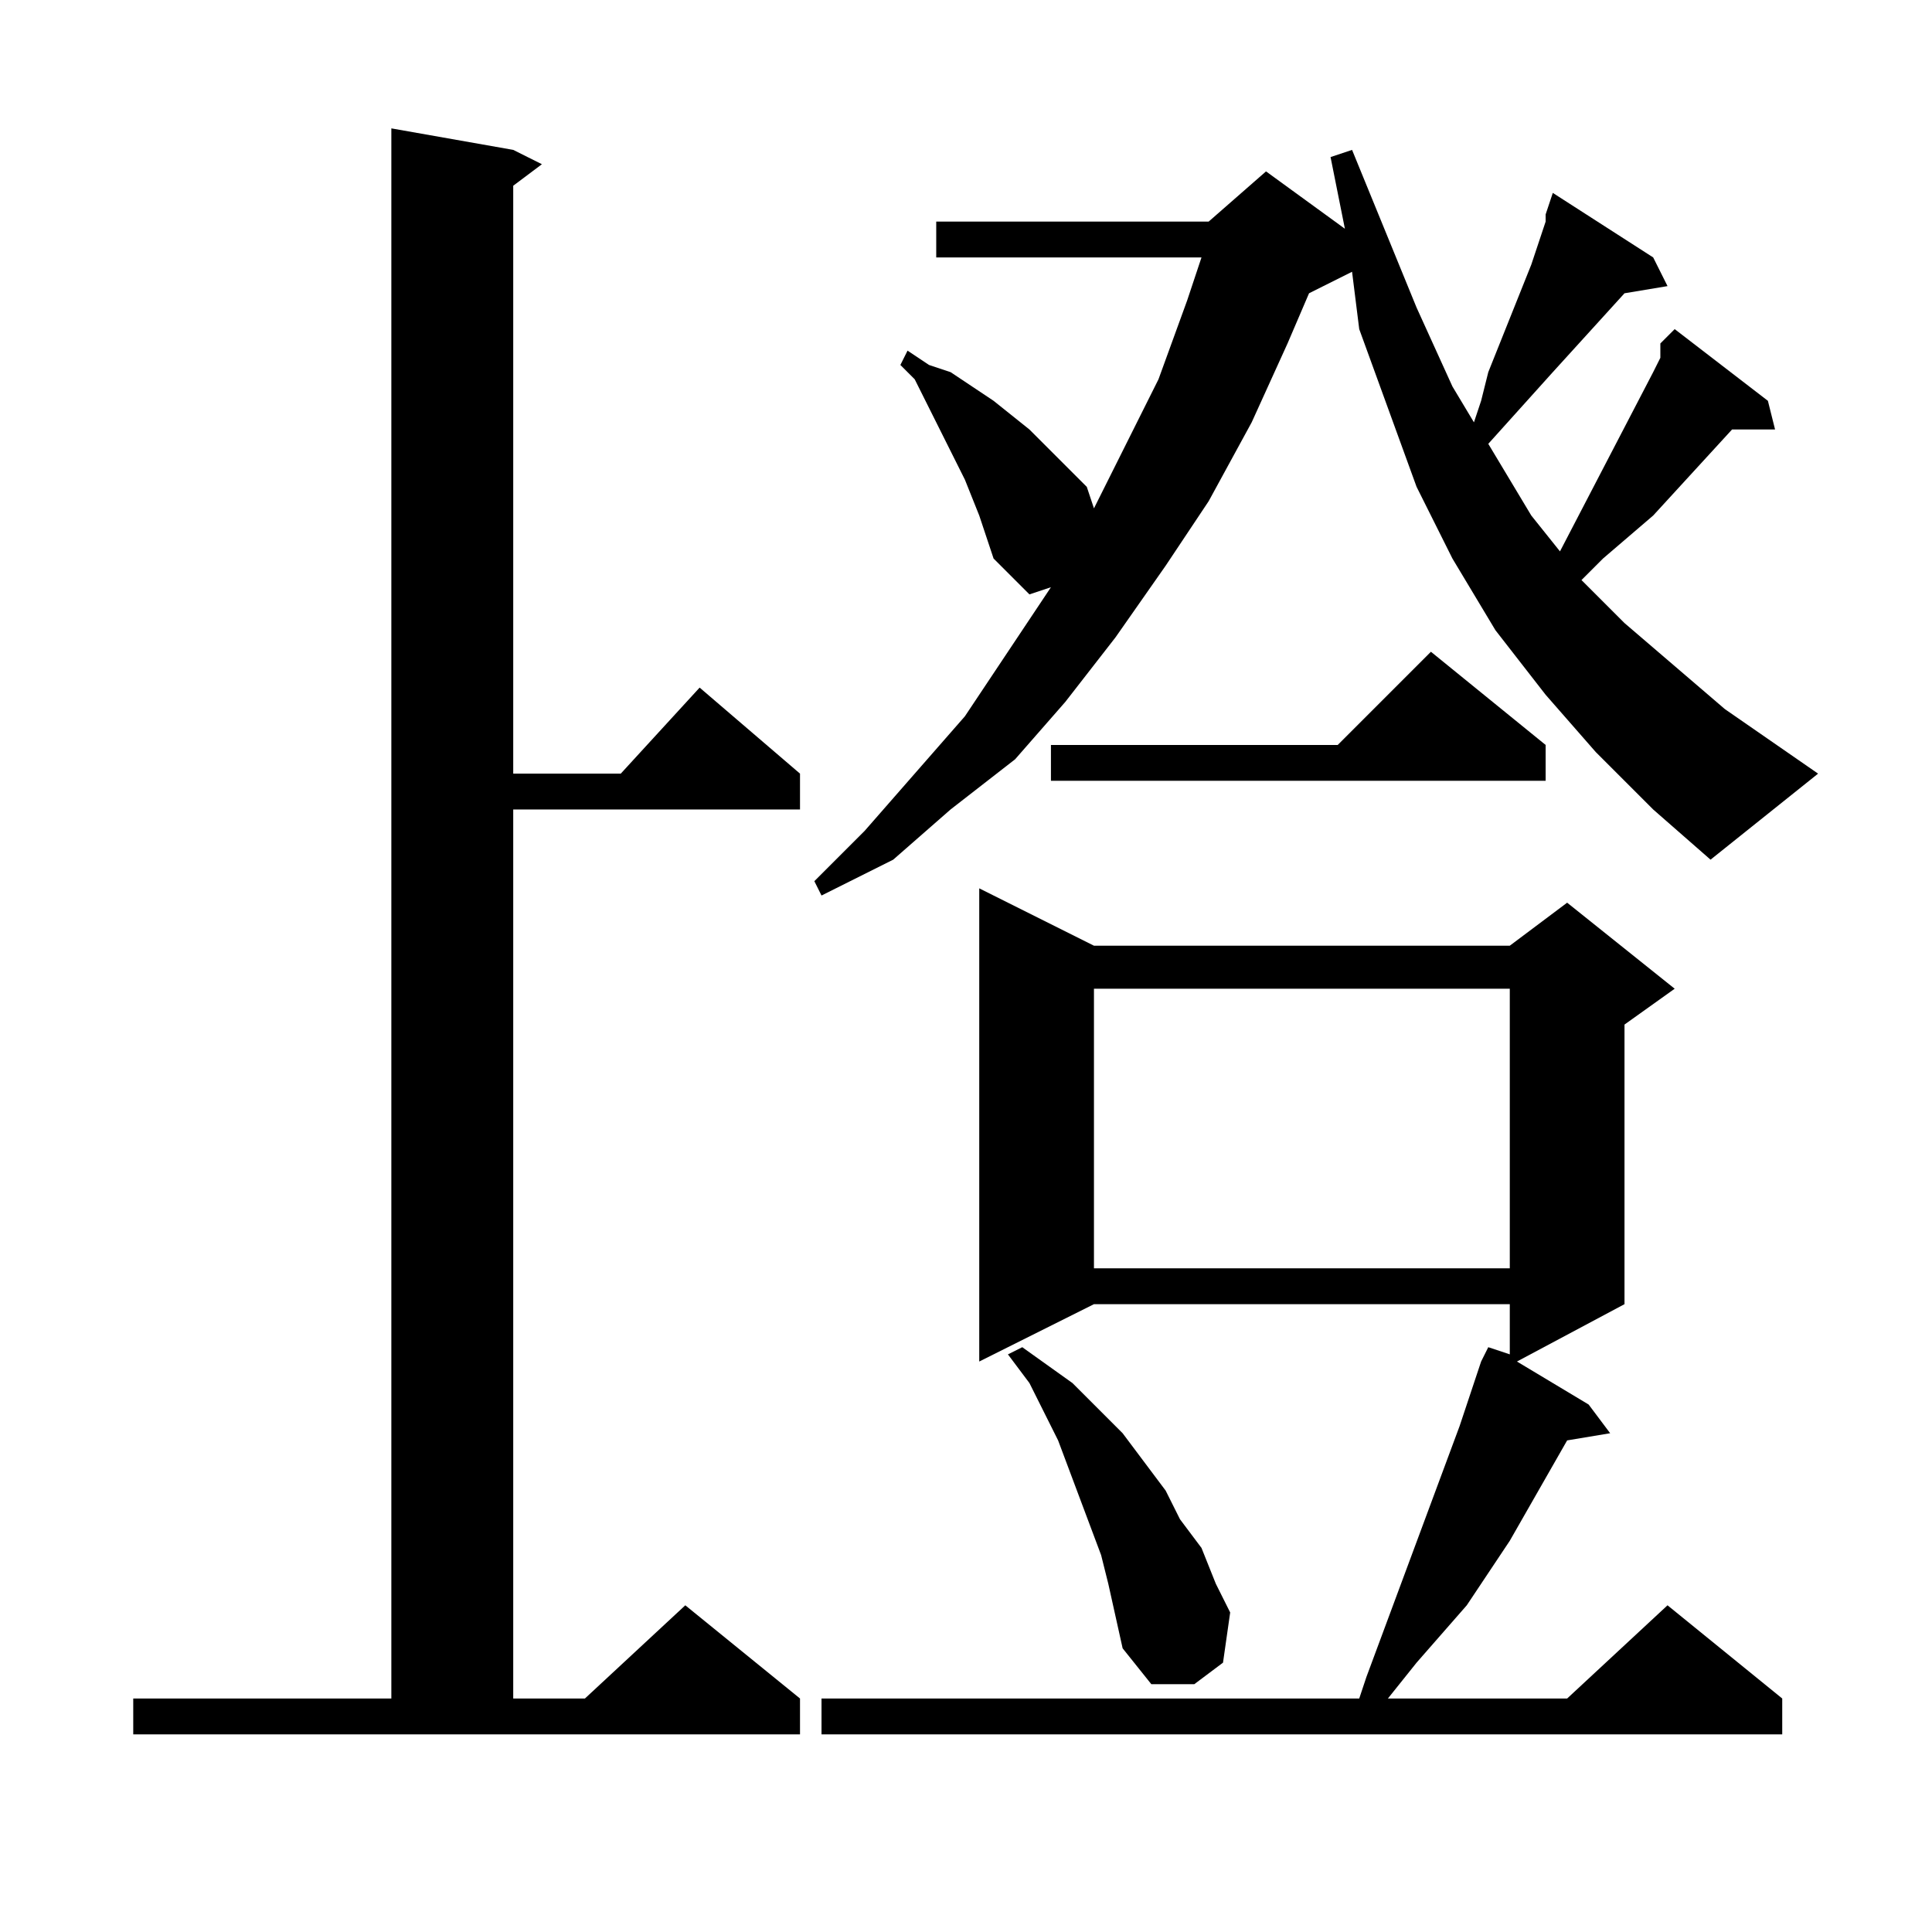
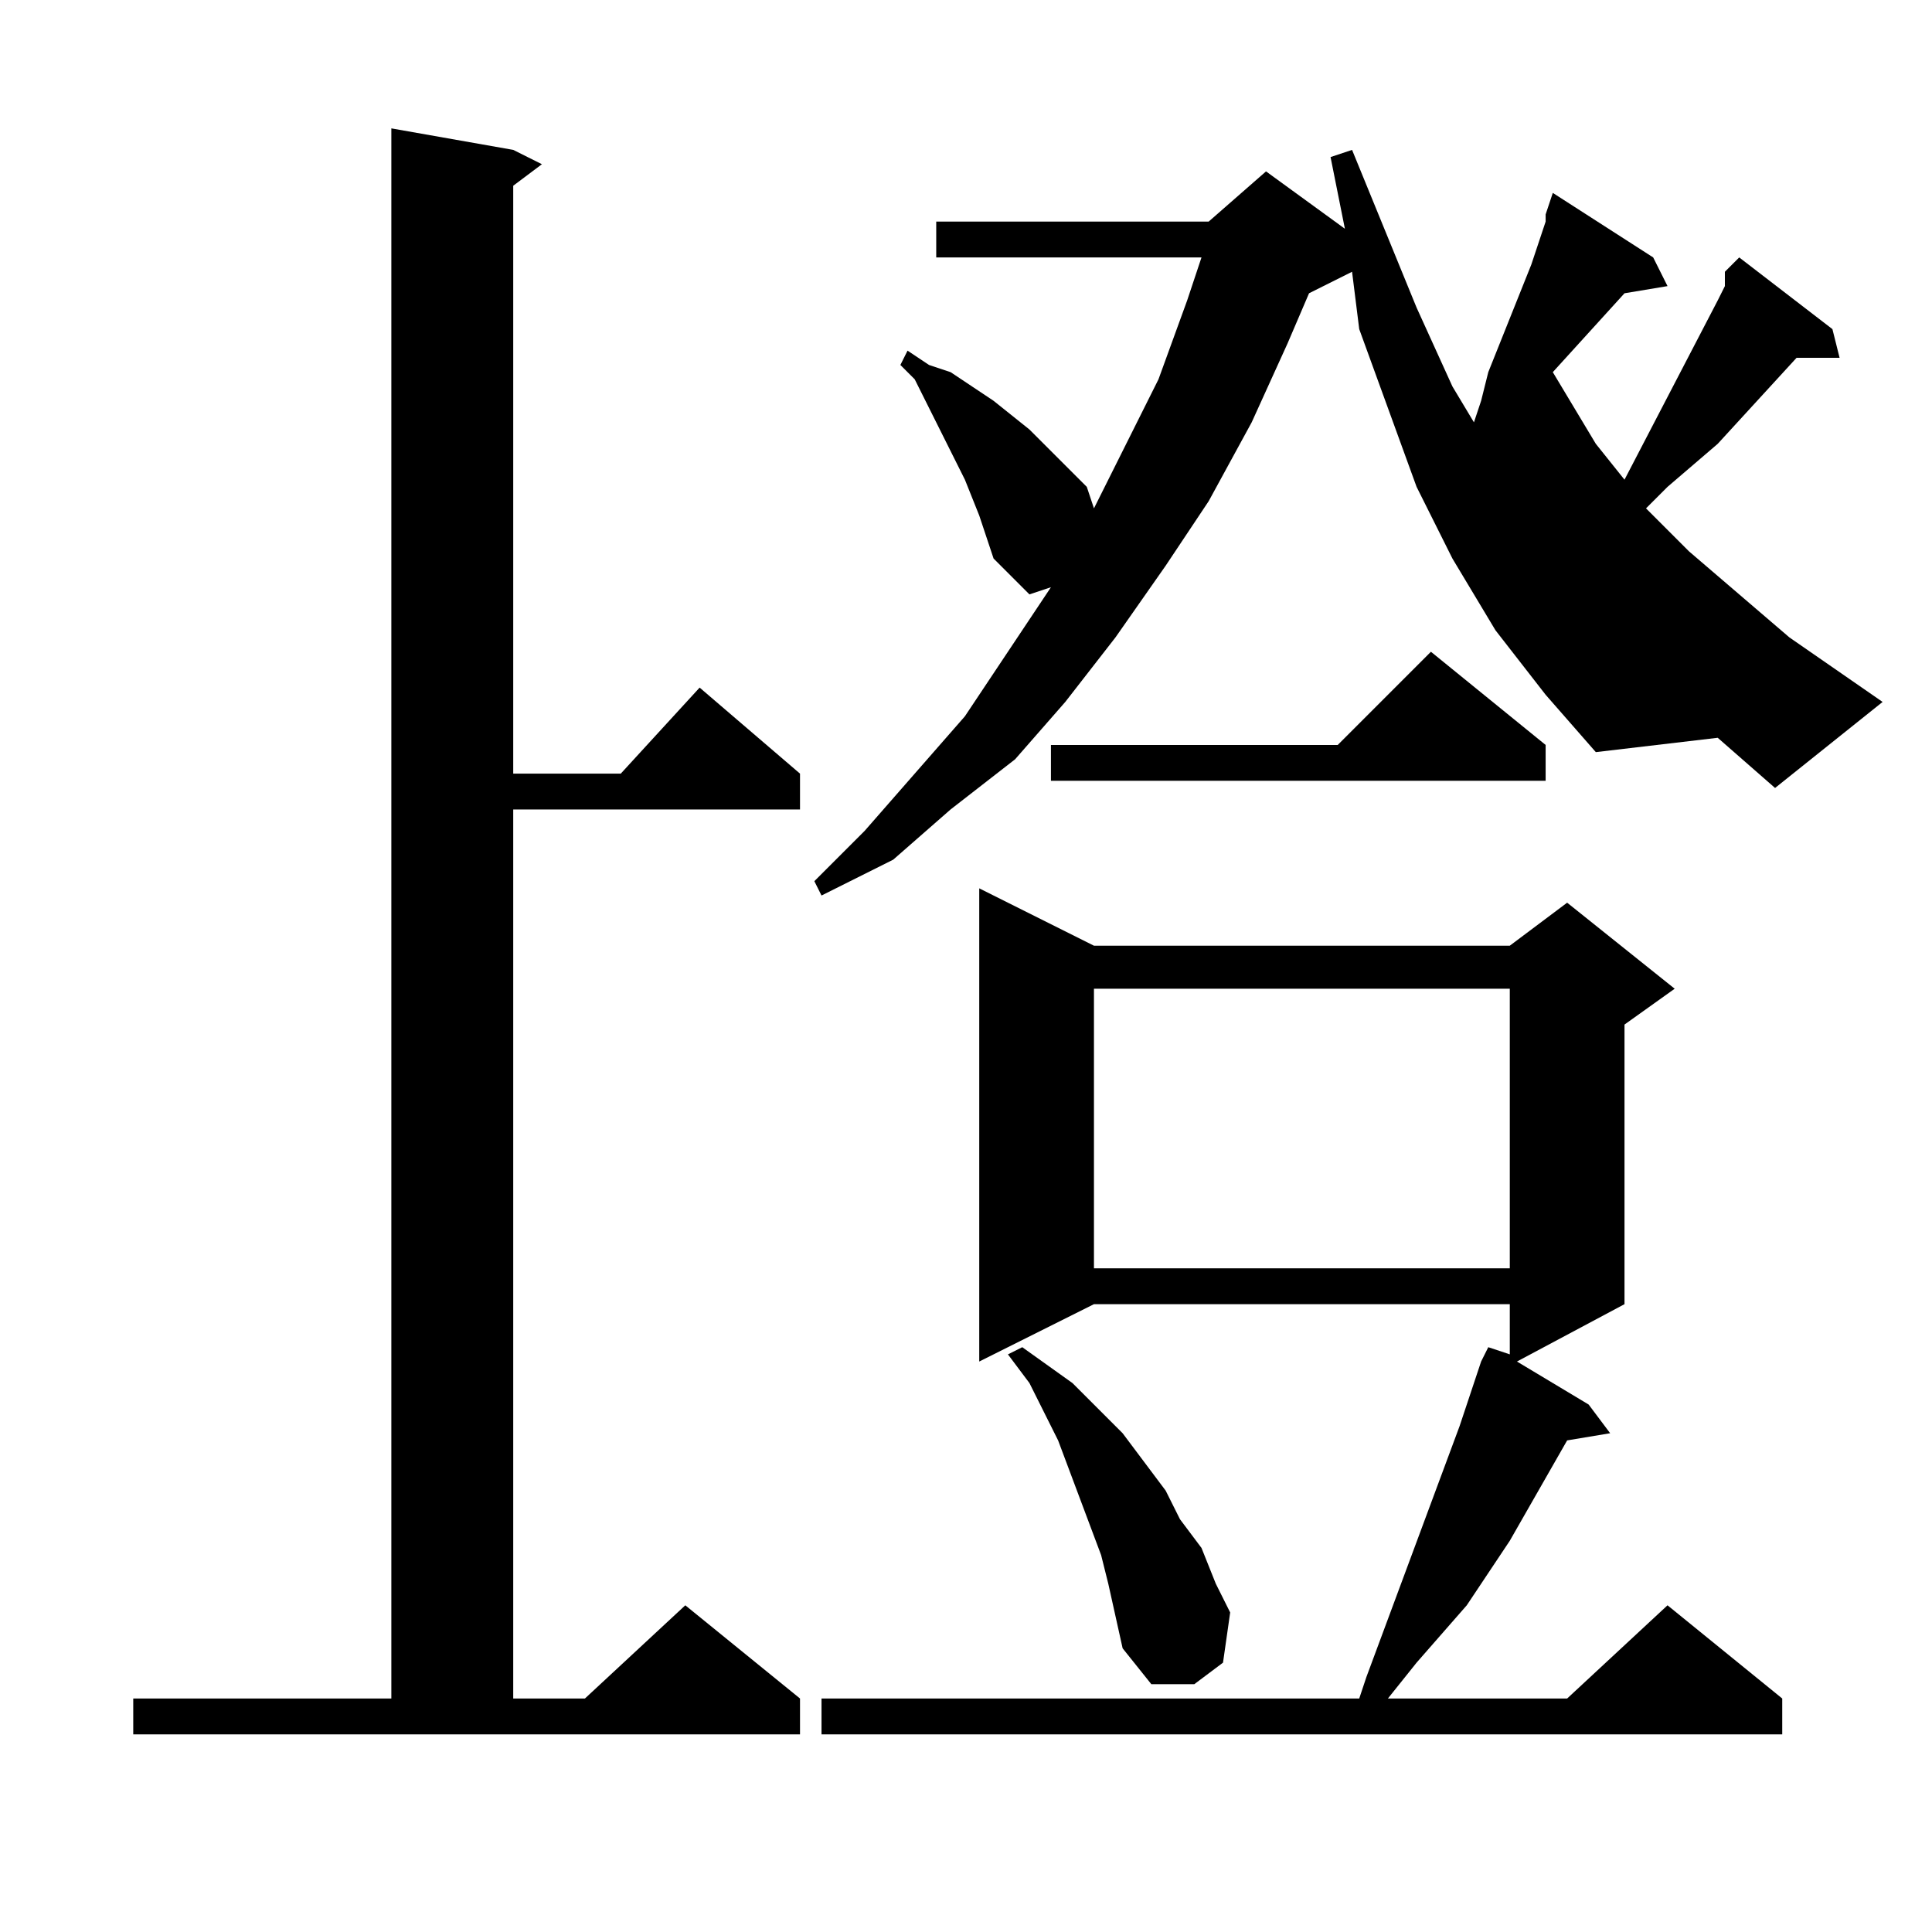
<svg xmlns="http://www.w3.org/2000/svg" version="1.1" id="图层_1" x="0px" y="0px" width="1000px" height="1000px" viewBox="0 0 1000 1000" enable-background="new 0 0 1000 1000" xml:space="preserve">
-   <path d="M68.965,879.143h133.594V66.447l63.086,11.133l14.844,7.422l-14.844,11.133v304.297h55.664l40.82-44.531l51.953,44.531  v18.555H265.645v460.156h37.109l51.953-48.242l59.375,48.242v18.555H68.965V879.143z M825.996,389.299l-25.977-29.688  l-25.977-33.398l-22.266-37.109l-18.555-37.109l-14.844-40.82l-14.844-40.82l-3.711-29.688l-14.844,7.422l-7.422,3.711  l-11.133,25.977l-18.555,40.82l-22.266,40.82l-22.266,33.398l-25.977,37.109l-25.977,33.398L525.41,393.01l-33.398,25.977  l-29.688,25.977l-37.109,18.555l-3.711-7.422l25.977-25.977l25.977-29.688l25.977-29.688l22.266-33.398l22.266-33.398l-11.133,3.711  l-18.555-18.555l-7.422-22.266l-7.422-18.555l-14.844-29.688l-11.133-22.266l-7.422-7.422l3.711-7.422l11.133,7.422l11.133,3.711  l11.133,7.422l11.133,7.422l18.555,14.844l11.133,11.133l18.555,18.555l3.711,11.133l14.844-29.688l18.555-37.109l14.844-40.82  l7.422-22.266H484.59v-18.555h141.016l29.688-25.977l40.82,29.688l-7.422-37.109l11.133-3.711l33.398,81.641l18.555,40.82  l11.133,18.555l3.711-11.133l3.711-14.844l22.266-55.664l7.422-22.266v-3.711l3.711-11.133l51.953,33.398l7.422,14.844  l-22.266,3.711l-37.109,40.82l-33.398,37.109l22.266,37.109l14.844,18.555l48.242-92.773l3.711-7.422v-3.711v-3.711l7.422-7.422  l48.242,37.109l3.711,14.844h-22.266l-40.82,44.531l-25.977,22.266l-11.133,11.133l22.266,22.266l25.977,22.266l25.977,22.266  l48.242,33.398l-55.664,44.531l-29.688-25.977L825.996,389.299z M766.621,704.729l3.711-7.422l11.133,3.711v-25.977H566.23  l-59.375,29.688V459.807l59.375,29.688h215.234l29.688-22.266l55.664,44.531l-25.977,18.555v144.727l-55.664,29.688l37.109,22.266  l11.133,14.844l-22.266,3.711l-29.688,51.953L759.199,830.9l-25.977,29.688l-14.844,18.555h92.773l51.953-48.242l59.375,48.242  v18.555H425.215v-18.555h278.32l3.711-11.133l48.242-129.883L766.621,704.729z M573.652,819.768l-3.711-14.844l-11.133-29.688  l-11.133-29.688l-14.844-29.688l-11.133-14.844l7.422-3.711l25.977,18.555l14.844,14.844l11.133,11.133l22.266,29.688l7.422,14.844  l11.133,14.844l7.422,18.555l7.422,14.844l-3.711,25.977l-14.844,11.133h-22.266l-14.844-18.555L573.652,819.768z M800.02,385.588  v18.555H543.965v-18.555h148.438l48.242-48.242L800.02,385.588z M566.23,511.76v144.727h215.234V511.76H566.23z" />
+   <path d="M68.965,879.143h133.594V66.447l63.086,11.133l14.844,7.422l-14.844,11.133v304.297h55.664l40.82-44.531l51.953,44.531  v18.555H265.645v460.156h37.109l51.953-48.242l59.375,48.242v18.555H68.965V879.143z M825.996,389.299l-25.977-29.688  l-25.977-33.398l-22.266-37.109l-18.555-37.109l-14.844-40.82l-14.844-40.82l-3.711-29.688l-14.844,7.422l-7.422,3.711  l-11.133,25.977l-18.555,40.82l-22.266,40.82l-22.266,33.398l-25.977,37.109l-25.977,33.398L525.41,393.01l-33.398,25.977  l-29.688,25.977l-37.109,18.555l-3.711-7.422l25.977-25.977l25.977-29.688l25.977-29.688l22.266-33.398l22.266-33.398l-11.133,3.711  l-18.555-18.555l-7.422-22.266l-7.422-18.555l-14.844-29.688l-11.133-22.266l-7.422-7.422l3.711-7.422l11.133,7.422l11.133,3.711  l11.133,7.422l11.133,7.422l18.555,14.844l11.133,11.133l18.555,18.555l3.711,11.133l14.844-29.688l18.555-37.109l14.844-40.82  l7.422-22.266H484.59v-18.555h141.016l29.688-25.977l40.82,29.688l-7.422-37.109l11.133-3.711l33.398,81.641l18.555,40.82  l11.133,18.555l3.711-11.133l3.711-14.844l22.266-55.664l7.422-22.266v-3.711l3.711-11.133l51.953,33.398l7.422,14.844  l-22.266,3.711l-37.109,40.82l22.266,37.109l14.844,18.555l48.242-92.773l3.711-7.422v-3.711v-3.711l7.422-7.422  l48.242,37.109l3.711,14.844h-22.266l-40.82,44.531l-25.977,22.266l-11.133,11.133l22.266,22.266l25.977,22.266l25.977,22.266  l48.242,33.398l-55.664,44.531l-29.688-25.977L825.996,389.299z M766.621,704.729l3.711-7.422l11.133,3.711v-25.977H566.23  l-59.375,29.688V459.807l59.375,29.688h215.234l29.688-22.266l55.664,44.531l-25.977,18.555v144.727l-55.664,29.688l37.109,22.266  l11.133,14.844l-22.266,3.711l-29.688,51.953L759.199,830.9l-25.977,29.688l-14.844,18.555h92.773l51.953-48.242l59.375,48.242  v18.555H425.215v-18.555h278.32l3.711-11.133l48.242-129.883L766.621,704.729z M573.652,819.768l-3.711-14.844l-11.133-29.688  l-11.133-29.688l-14.844-29.688l-11.133-14.844l7.422-3.711l25.977,18.555l14.844,14.844l11.133,11.133l22.266,29.688l7.422,14.844  l11.133,14.844l7.422,18.555l7.422,14.844l-3.711,25.977l-14.844,11.133h-22.266l-14.844-18.555L573.652,819.768z M800.02,385.588  v18.555H543.965v-18.555h148.438l48.242-48.242L800.02,385.588z M566.23,511.76v144.727h215.234V511.76H566.23z" />
</svg>